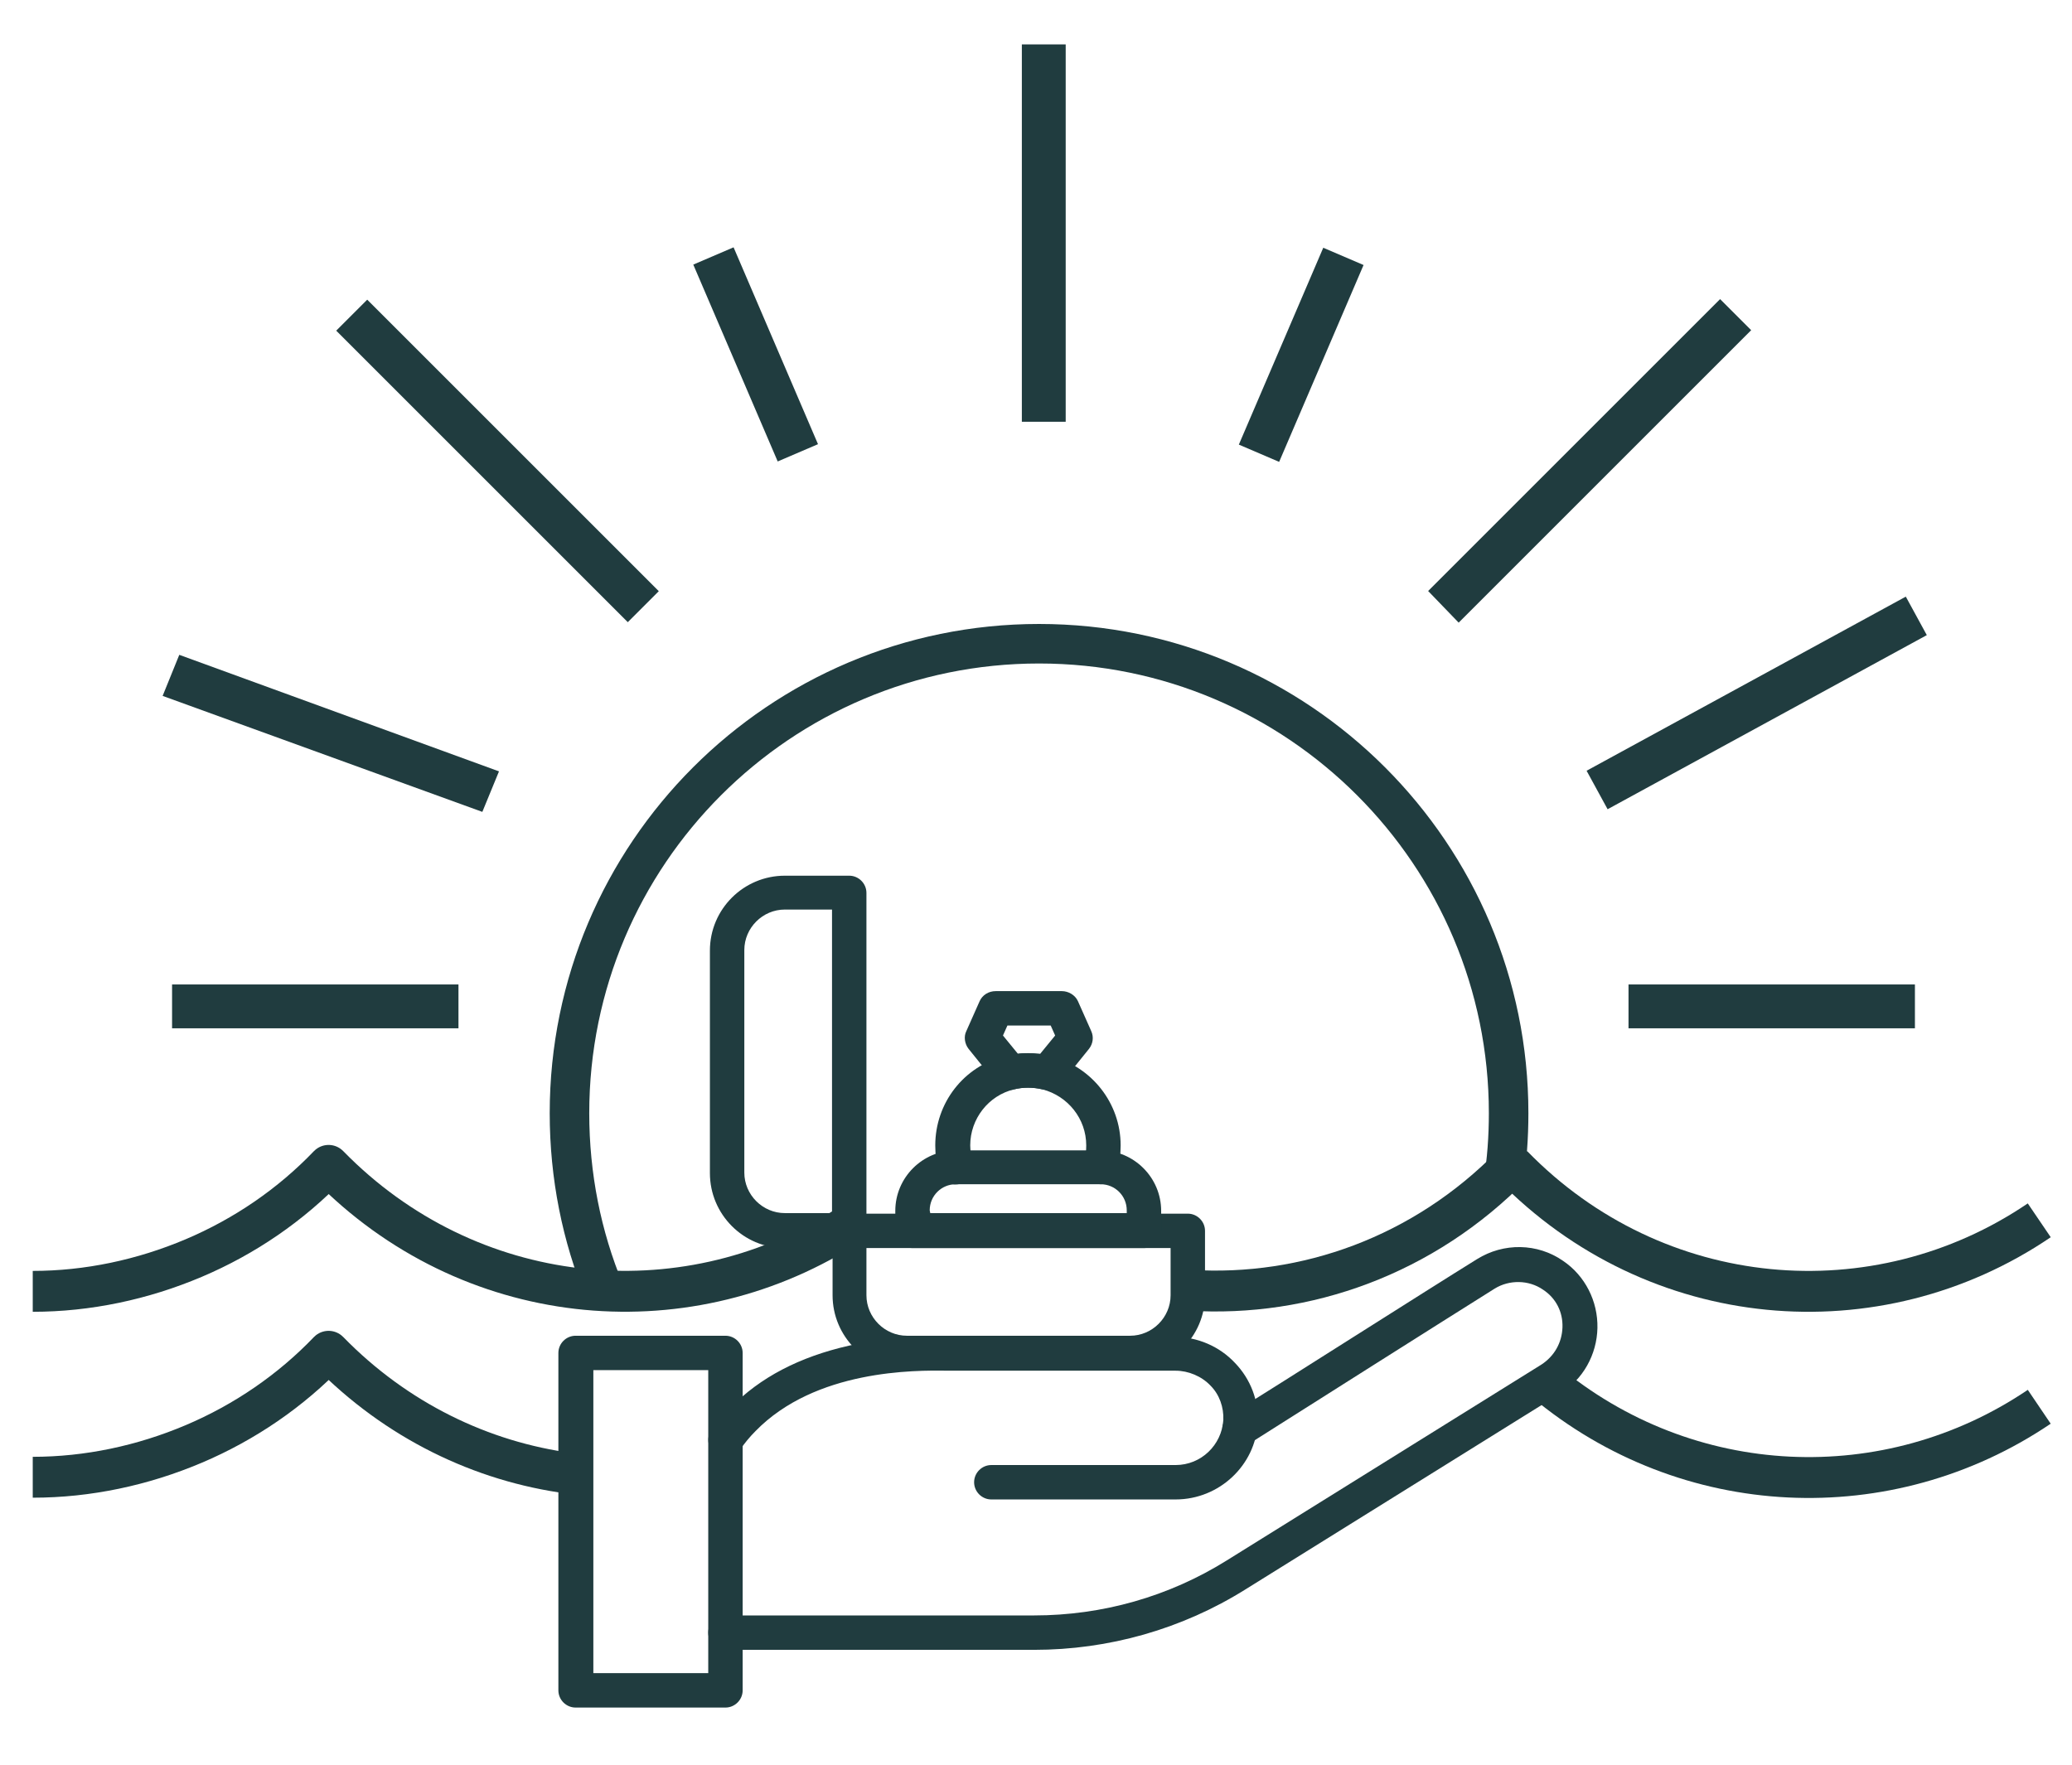
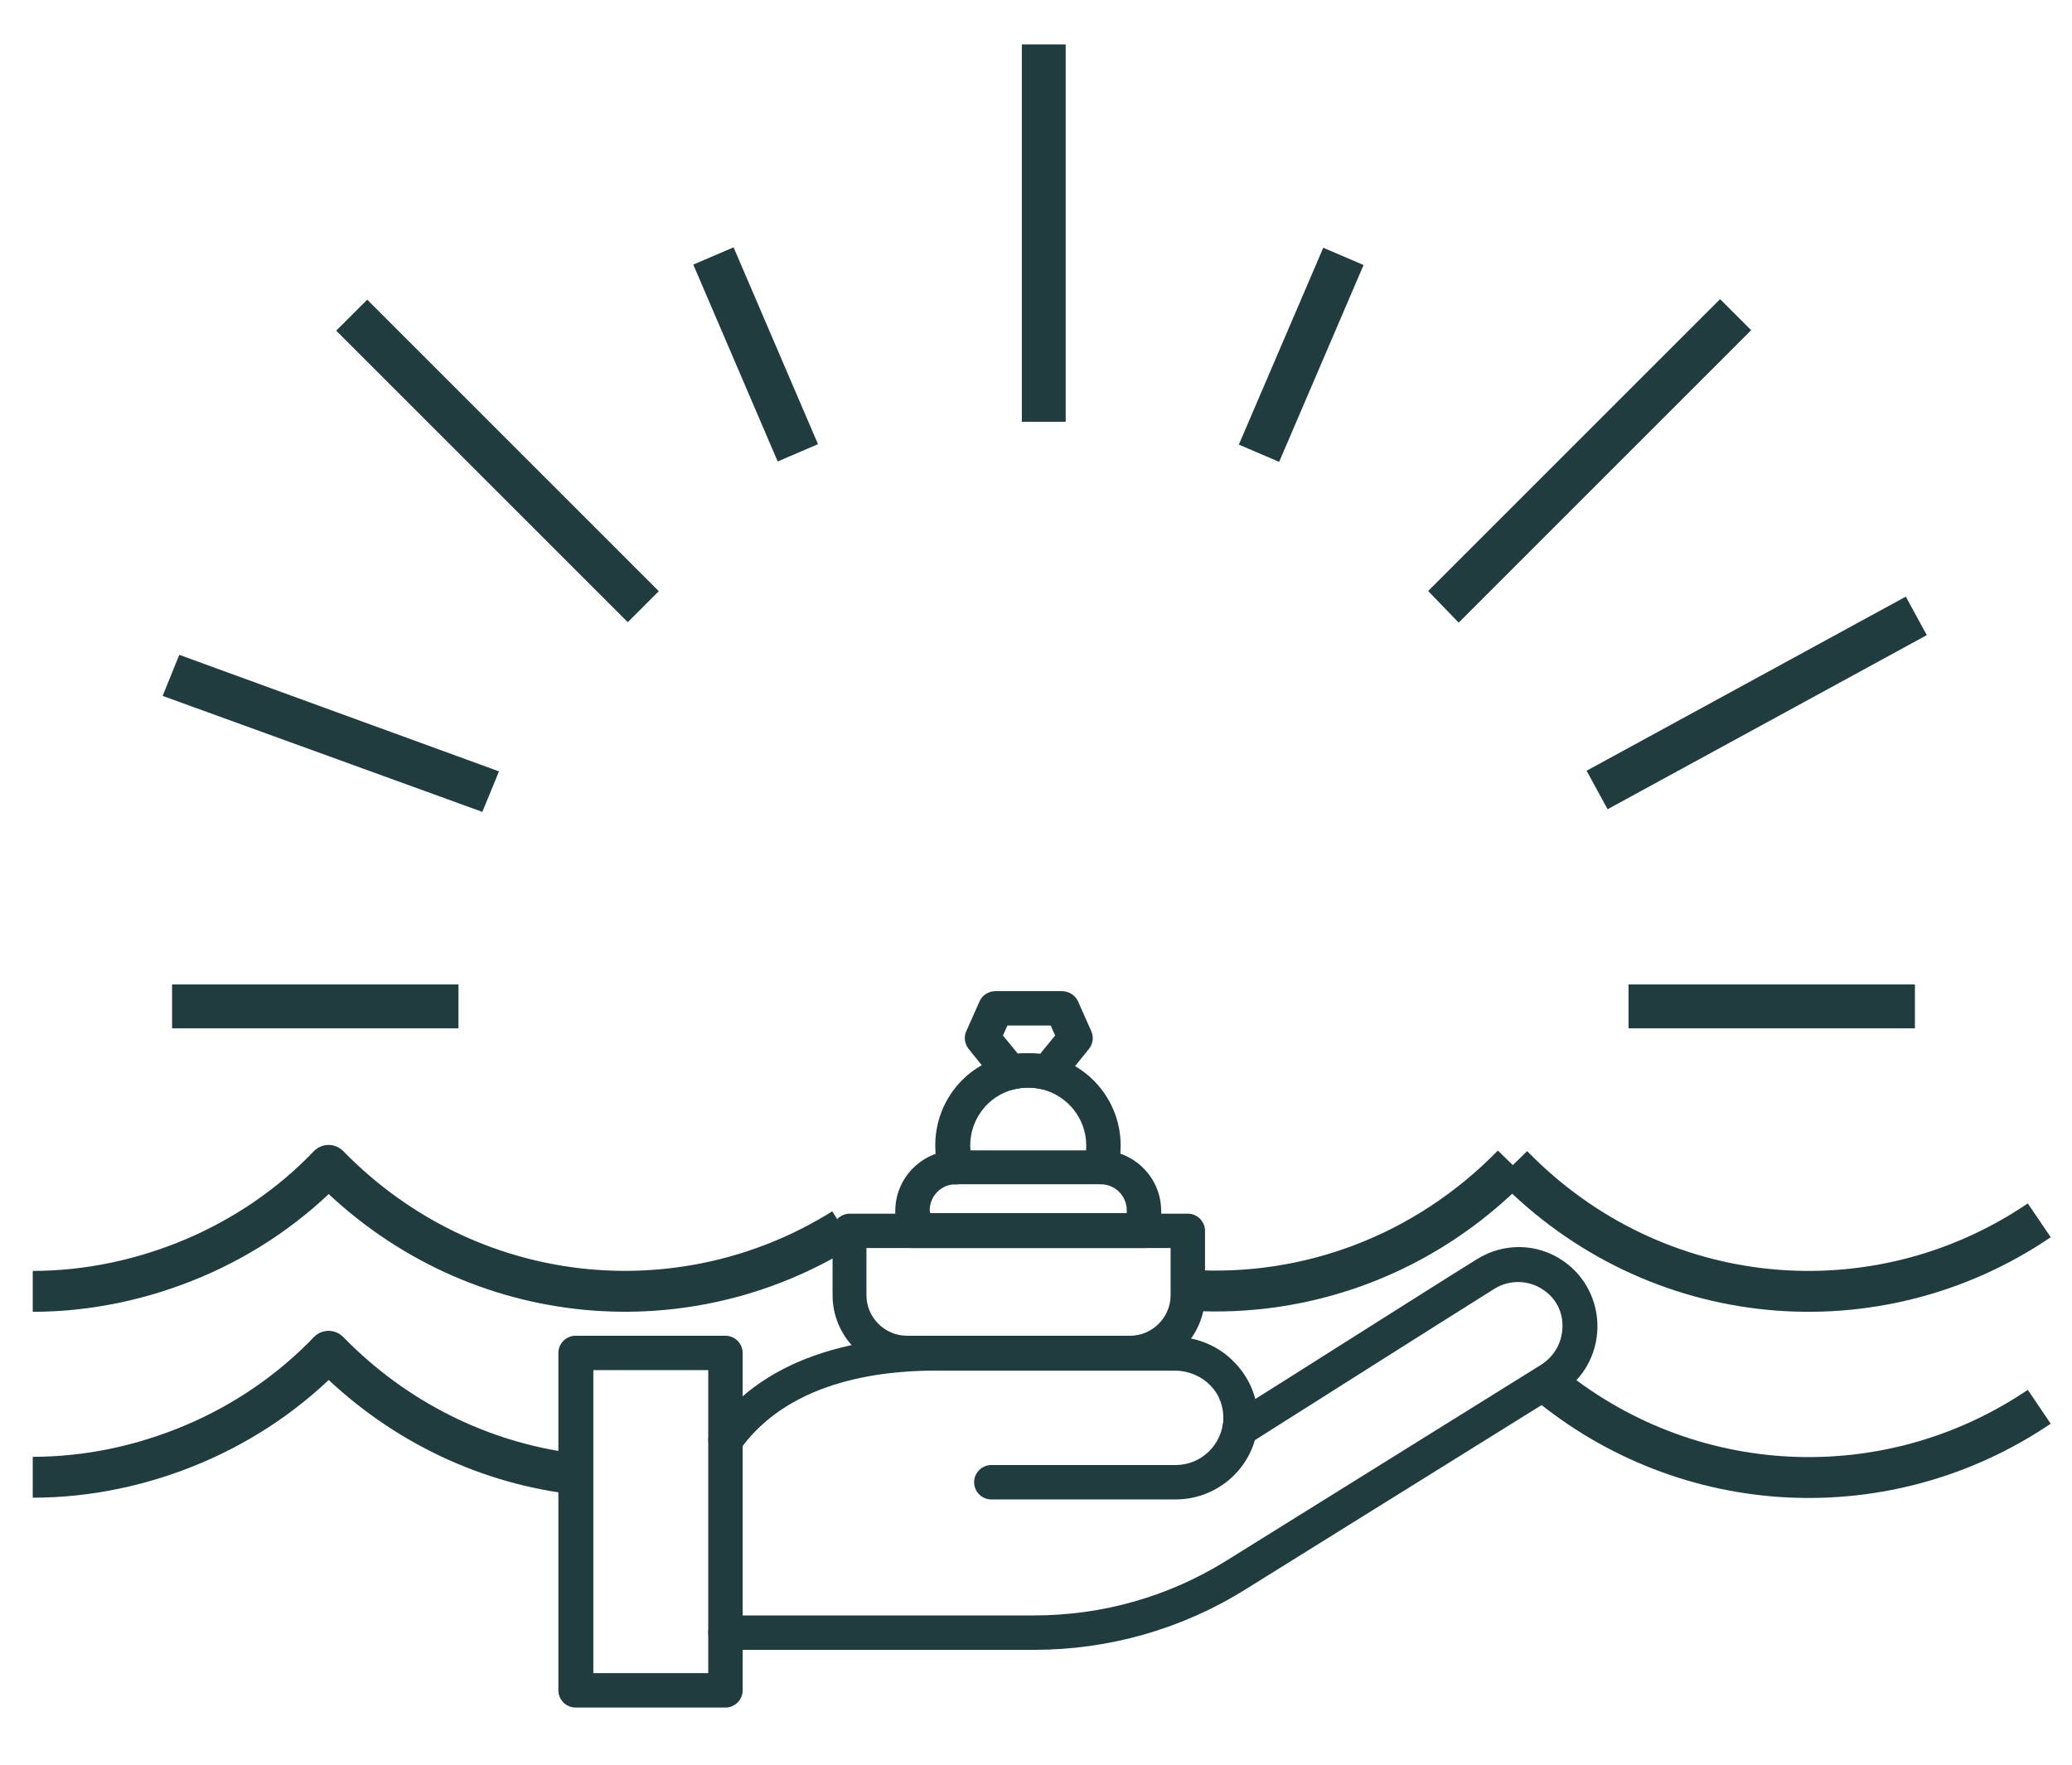
<svg xmlns="http://www.w3.org/2000/svg" version="1.1" id="Capa_1" x="0px" y="0px" viewBox="0 0 373.3 318.1" style="enable-background:new 0 0 373.3 318.1;" xml:space="preserve">
  <style type="text/css">
	.st0{fill-rule:evenodd;clip-rule:evenodd;fill:#203C3F;}
	.st1{fill:#203C3F;}
	.st2{fill:none;stroke:#203C3F;stroke-width:7.367;stroke-linejoin:round;}
	.st3{fill:none;stroke:#203C3F;stroke-width:7.123;stroke-linejoin:round;}
</style>
  <g>
    <g>
      <g>
        <path class="st0" d="M203.6,246.9h-40.1c-7.5,0-13.5-6.1-13.5-13.5v-11.6c0-1.7,1.4-3.1,3.1-3.1H214c1.7,0,3.1,1.4,3.1,3.1v11.6     C217.1,240.8,211,246.9,203.6,246.9L203.6,246.9z M156.1,224.9v8.5c0,4,3.3,7.3,7.3,7.3h40.2c4,0,7.3-3.3,7.3-7.3v-8.5H156.1z" />
-         <path class="st0" d="M153,224.9h-11.6c-7.5,0-13.5-6.1-13.5-13.5v-40.1c0-7.5,6.1-13.5,13.5-13.5H153c1.7,0,3.1,1.4,3.1,3.1v60.9     C156.1,223.5,154.7,224.9,153,224.9L153,224.9z M141.4,163.9c-4,0-7.3,3.3-7.3,7.3v40.1c0,4,3.3,7.3,7.3,7.3h8.5v-54.7     L141.4,163.9z" />
        <path class="st0" d="M206.1,224.9h-41.7c-1.7,0-3.1-1.4-3.1-3.1v-3.6c0-6,4.9-10.9,10.9-10.9h26.1c6,0,10.9,4.9,10.9,10.9v3.6     C209.3,223.5,207.8,224.9,206.1,224.9L206.1,224.9z M167.6,218.6H203v-0.5c0-2.6-2.1-4.7-4.7-4.7h-26.1c-2.6,0-4.7,2.1-4.7,4.7     L167.6,218.6L167.6,218.6z" />
        <path class="st0" d="M198.3,213.4c-0.3,0-0.6-0.1-0.9-0.1c-1.7-0.5-2.6-2.2-2.1-3.9c0.3-1,0.4-2,0.4-3c0-4.8-3.3-8.9-7.9-10.1     c-1.7-0.4-3.5-0.4-5.1,0c-4.6,1.1-7.9,5.3-7.9,10.1c0,1,0.2,2,0.4,3c0.5,1.7-0.4,3.4-2.1,3.9s-3.4-0.4-3.9-2.1     c-0.5-1.6-0.7-3.1-0.7-4.8c0-7.6,5.1-14.3,12.6-16.1c2.7-0.7,5.5-0.7,8.2,0c7.4,1.9,12.6,8.5,12.6,16.1c0,1.6-0.2,3.3-0.7,4.8     C200.9,212.6,199.6,213.4,198.3,213.4L198.3,213.4z" />
        <path class="st0" d="M188.6,196.4c-0.3,0-0.5-0.1-0.8-0.1c-1.7-0.4-3.5-0.4-5.1,0c-1.2,0.3-2.4-0.1-3.2-1.1l-5-6.2     c-0.7-0.9-0.9-2.2-0.4-3.2l2.4-5.4c0.5-1.1,1.6-1.8,2.9-1.8h11.9c1.2,0,2.4,0.7,2.9,1.8l2.4,5.4c0.5,1.1,0.3,2.3-0.4,3.2l-5,6.2     C190.5,196,189.6,196.4,188.6,196.4z M185.3,189.8c0.7,0,1.4,0.1,2.1,0.1l2.7-3.3l-0.8-1.8h-7.8l-0.8,1.8l2.7,3.3     C183.9,189.8,184.6,189.8,185.3,189.8L185.3,189.8z" />
      </g>
      <path class="st0" d="M186.3,297.3C186.3,297.3,186.2,297.3,186.3,297.3h-55.6c-1.7,0-3.1-1.4-3.1-3.1c0-1.7,1.4-3.1,3.1-3.1h55.6    l0,0c12.3,0,24.3-3.4,34.7-9.9l56.7-35.3c2.3-1.5,3.7-3.9,3.8-6.7s-1.2-5.3-3.5-6.8c-2.6-1.8-6.1-1.8-8.7-0.2    c-8.3,5.2-36.1,22.8-44.3,28c-1.5,0.9-3.4,0.5-4.3-1c-0.9-1.5-0.5-3.4,1-4.3c8.2-5.1,36-22.8,44.4-28c4.8-3,10.9-2.9,15.5,0.3    c4,2.7,6.3,7.3,6.2,12.1c-0.1,4.8-2.6,9.3-6.7,11.8l-56.7,35.3C212.9,293.6,199.7,297.3,186.3,297.3L186.3,297.3z" />
      <path class="st0" d="M130.7,307.7h-27c-1.7,0-3.1-1.4-3.1-3.1v-60.8c0-1.7,1.4-3.1,3.1-3.1h27c1.7,0,3.1,1.4,3.1,3.1v60.8    C133.8,306.3,132.4,307.7,130.7,307.7z M106.9,301.5h20.7v-54.6h-20.7V301.5z" />
      <path class="st0" d="M211.8,270.2h-33.2c-1.7,0-3.1-1.4-3.1-3.1s1.4-3.1,3.1-3.1h33.2c4.6,0,8.3-3.6,8.6-8.1    c0.1-2.3-0.7-4.6-2.3-6.2c-1.6-1.7-4-2.7-6.3-2.7h-41c0,0,0,0-0.1,0c-5.9-0.1-23.8-0.2-34.6,10.9c-1,1-2,2.2-2.8,3.4    c-1,1.4-3,1.7-4.4,0.7c-1.4-1-1.7-3-0.7-4.3c1-1.4,2.2-2.8,3.4-4c5.3-5.5,12.5-9.2,21.3-11.2c6.7-1.5,13-1.6,17.7-1.6h41    c4.1,0,8.1,1.7,10.9,4.7c2.8,2.9,4.3,6.8,4.1,10.8C226.2,264,219.7,270.2,211.8,270.2z" />
    </g>
  </g>
  <rect x="31" y="177.4" class="st1" width="51.6" height="7.9" />
  <polygon class="st1" points="32.3,118 29.3,125.4 86.9,146.3 89.9,139 " />
  <rect x="132.2" y="44.6" transform="matrix(0.919 -0.394 0.394 0.919 -14.159 58.78)" class="st1" width="7.9" height="38.6" />
  <rect x="215.1" y="59.9" transform="matrix(0.394 -0.919 0.919 0.394 83.398 254.194)" class="st1" width="38.6" height="7.9" />
  <rect x="283.7" y="122.7" transform="matrix(0.878 -0.479 0.479 0.878 -22.014 167.049)" class="st1" width="65.5" height="7.9" />
  <rect x="85.7" y="45.9" transform="matrix(0.707 -0.707 0.707 0.707 -32.466 87.724)" class="st1" width="7.9" height="74.3" />
  <rect x="184.1" y="8" class="st1" width="7.9" height="68" />
  <polygon class="st1" points="315.5,59.5 309.9,53.9 257.3,106.5 262.8,112.2 " />
  <rect x="293.4" y="177.4" class="st1" width="51.6" height="7.9" />
  <path class="st2" d="M272.5,210c25.8,26.5,65.6,29.8,94.9,9.9" />
  <path class="st2" d="M214.4,232.5c20.8,1.3,42.1-6.2,58.1-22.6" />
  <path class="st2" d="M5.9,232.7c9.9,0,19.8-2.1,29-6c9.2-3.9,17.5-9.6,24.3-16.7c25.2,25.8,63.6,29.6,92.7,11.4" />
  <path class="st2" d="M278.3,248.9c25.7,21.5,61.9,23,89.1,4.6" />
  <path class="st2" d="M5.9,266.2c9.9,0,19.8-2.1,29-6c9.2-3.9,17.5-9.6,24.3-16.7c12.2,12.5,27.6,19.9,43.5,22" />
-   <path class="st3" d="M108.9,232.7c-4.1-9.9-6.3-20.8-6.3-32.1c0-46.7,37.9-84.6,84.6-84.6s84.6,37.9,84.6,84.6c0,4.3-0.3,8.6-1,12.8  " />
</svg>